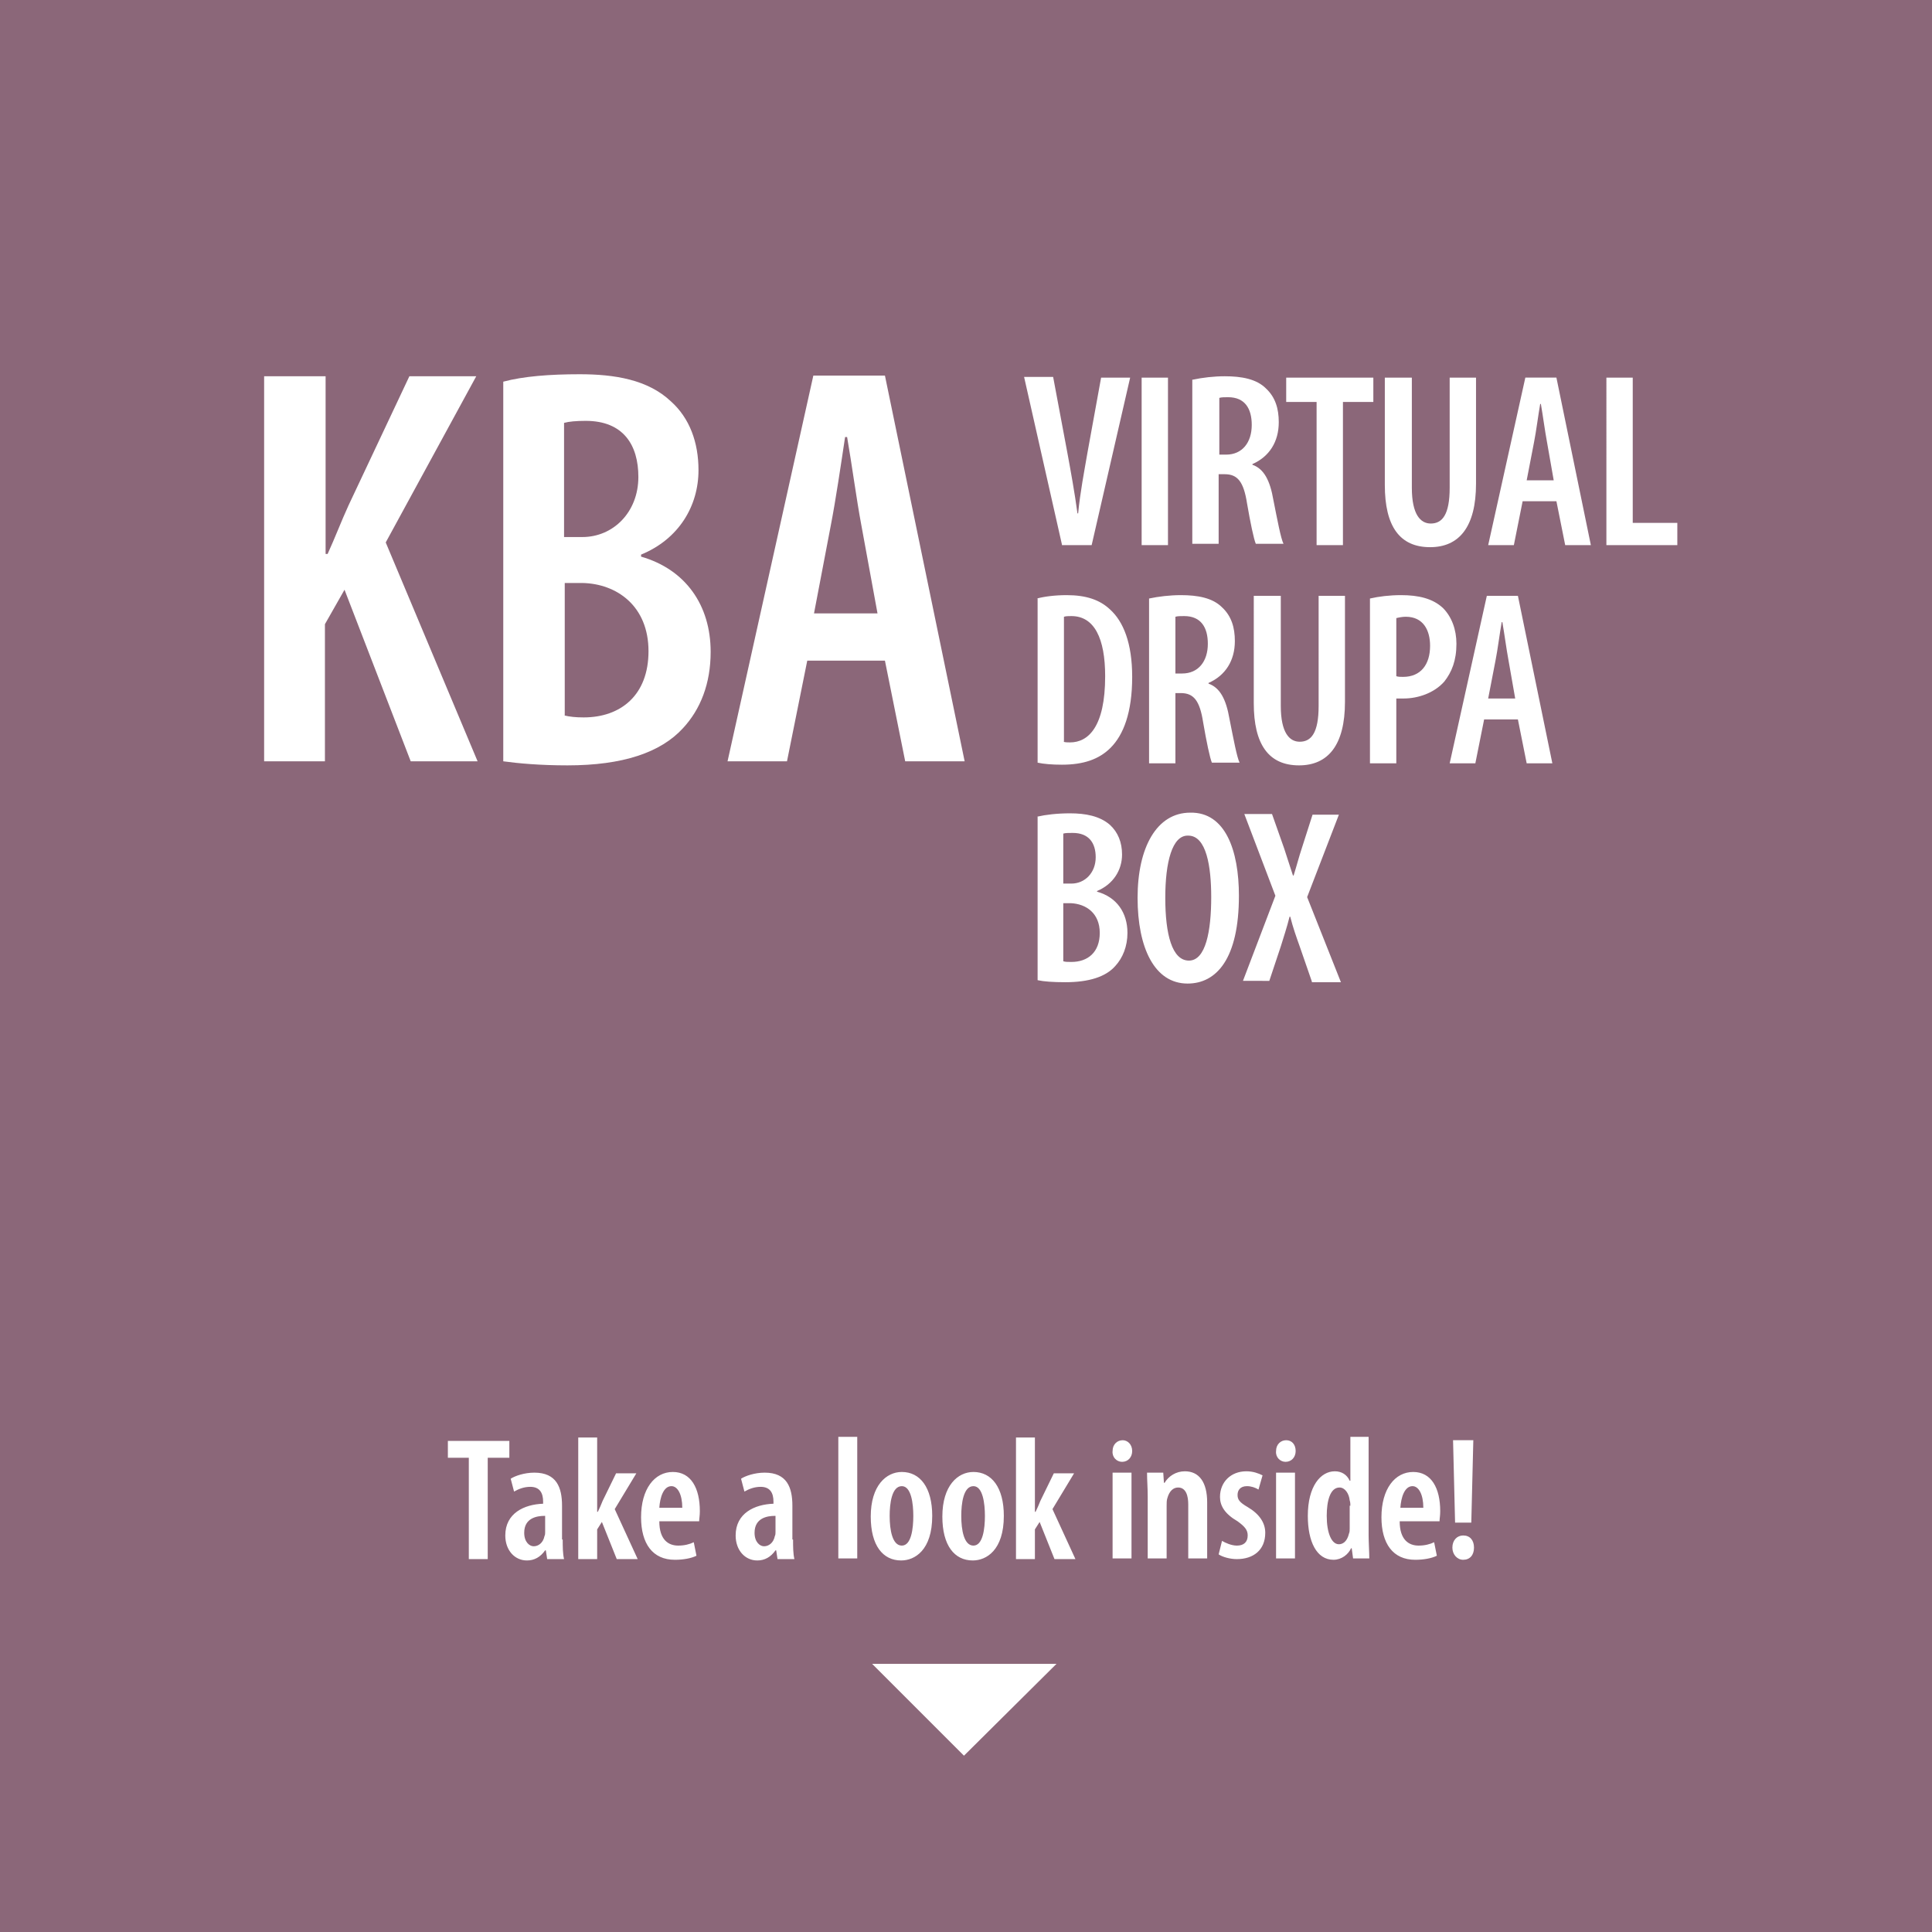
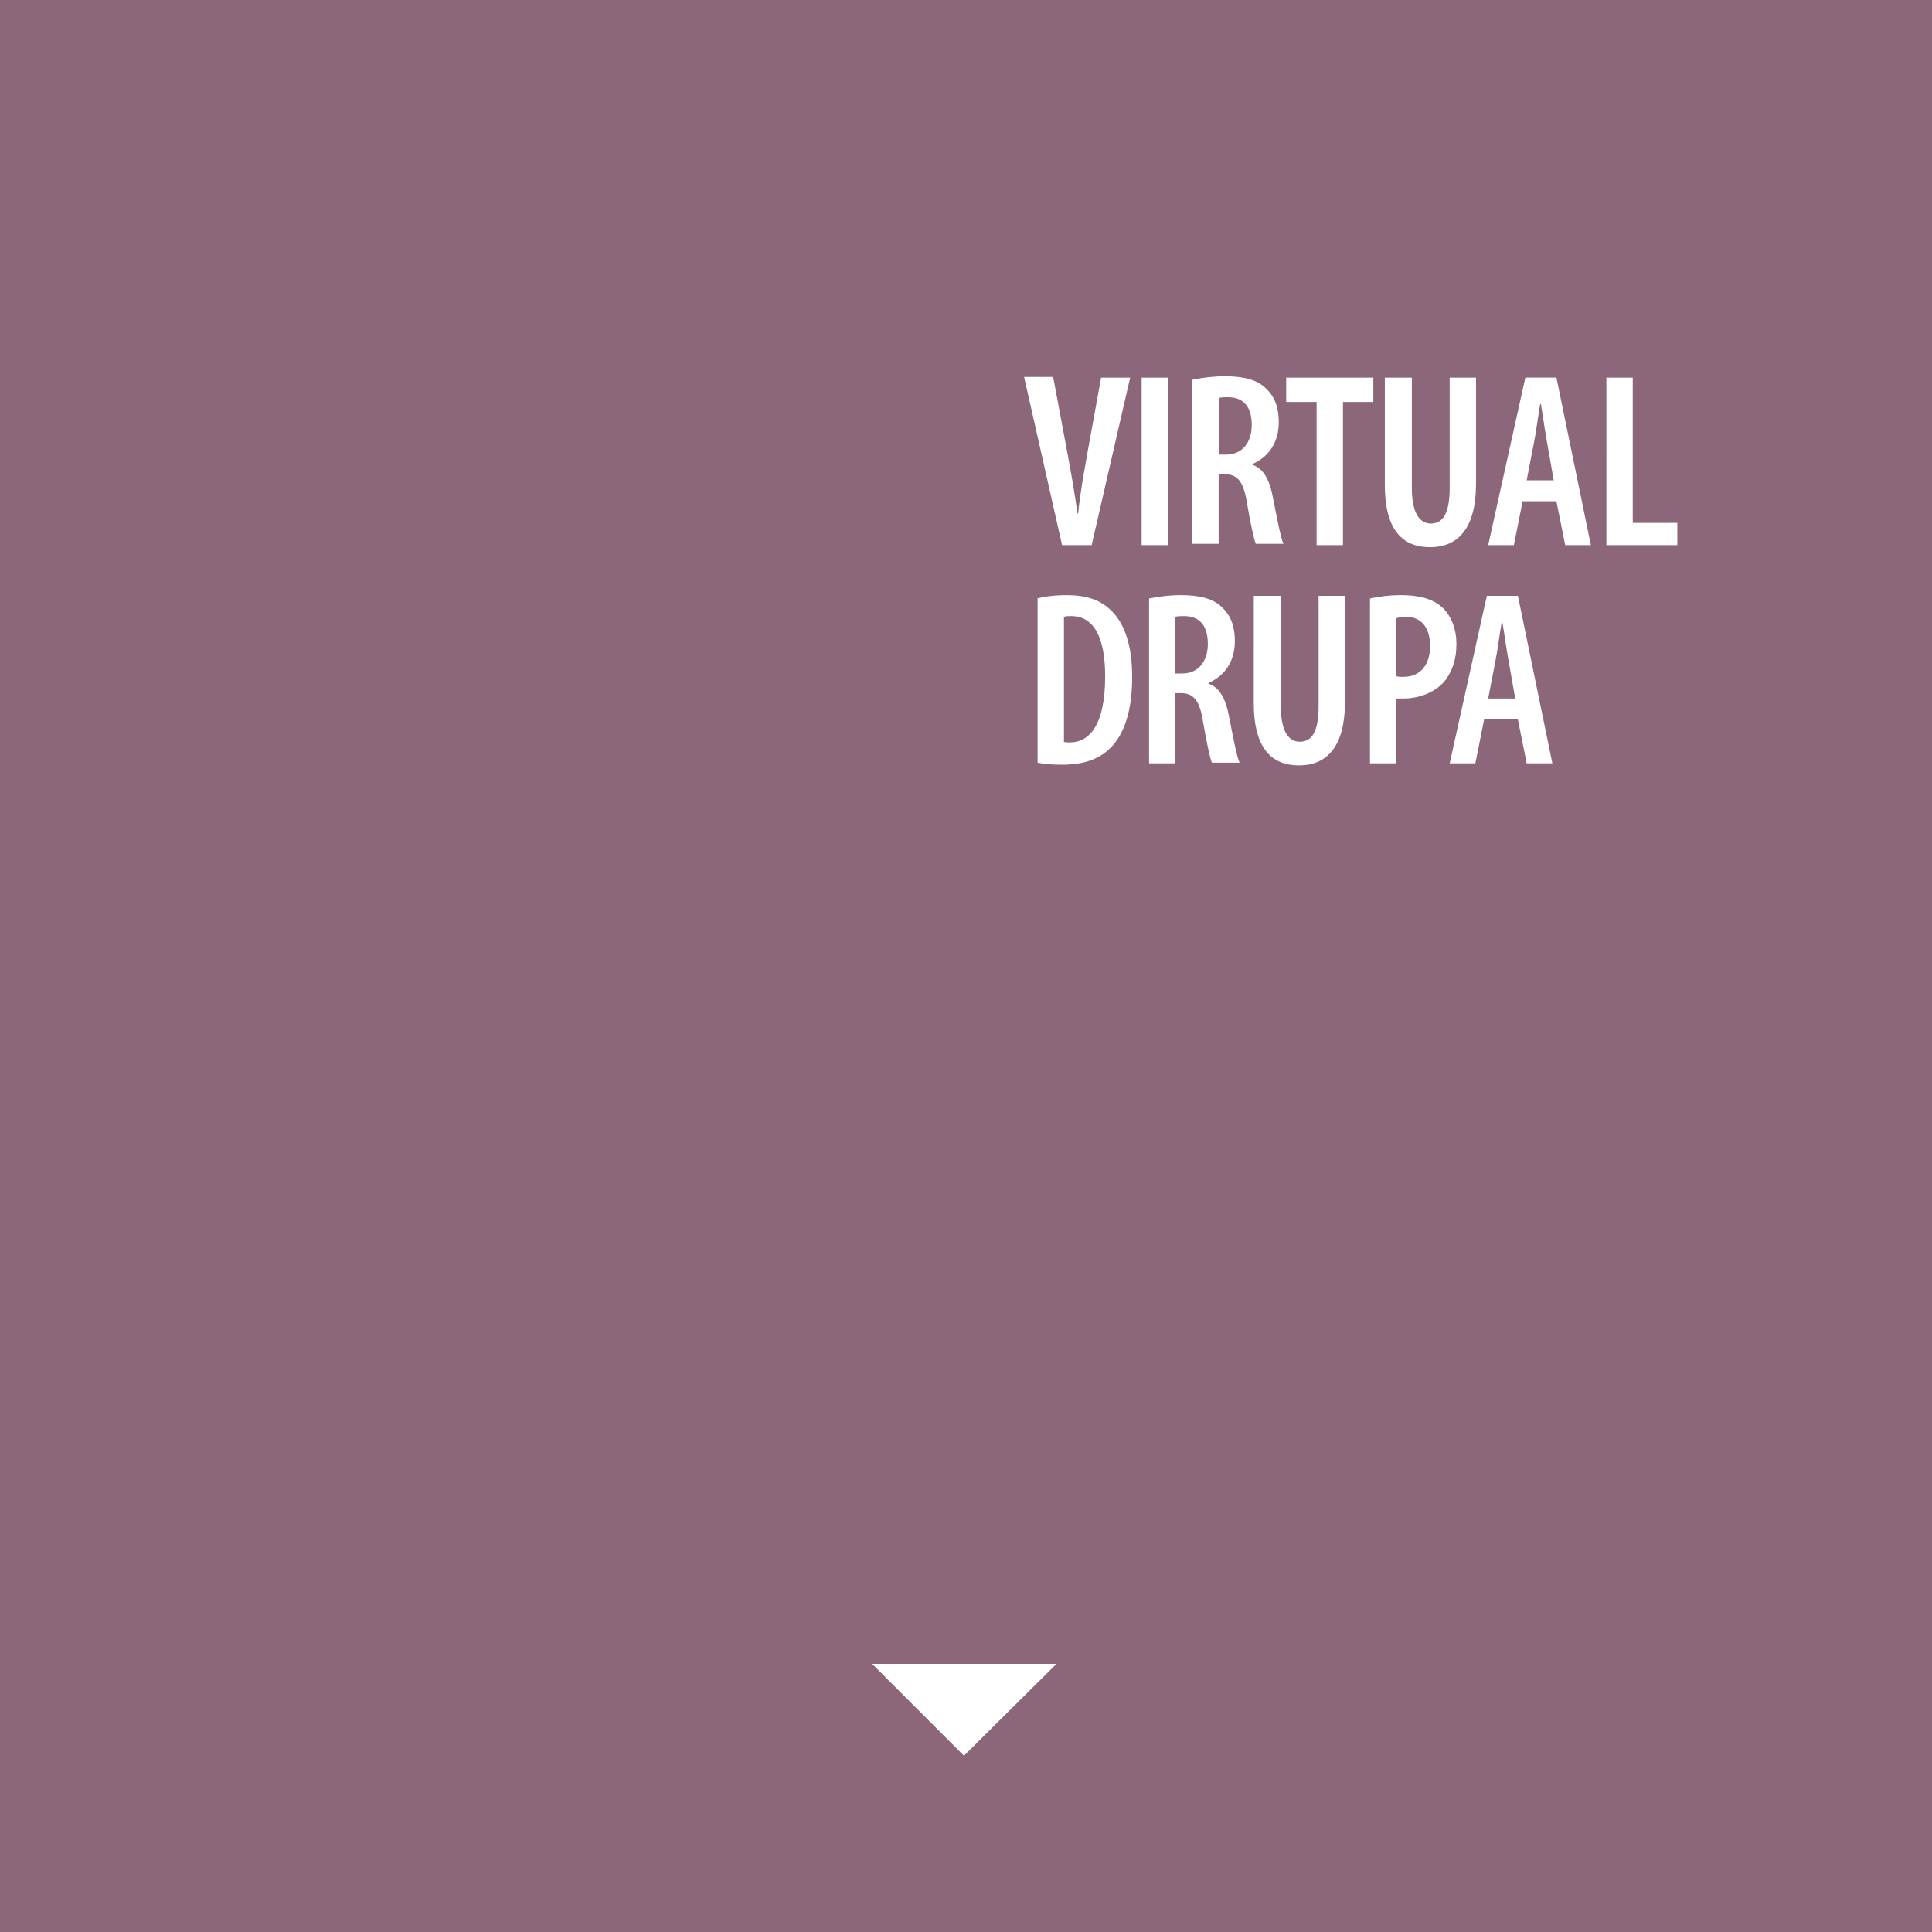
<svg xmlns="http://www.w3.org/2000/svg" version="1.1" id="Isolationsmodus" x="0" y="0" viewBox="0 0 286 286" xml:space="preserve">
  <style>.st1{fill:#fff}</style>
  <path fill="#8b6779" d="M0 0h286v286H0z" />
  <path class="st1" d="M157.2 80.6l-5.6-24.8h4.3L158 67c.5 2.7 1.1 6 1.5 9h.1c.3-3.1.9-6.2 1.4-9.1l2-11h4.3l-5.7 24.8h-4.4zM172.9 55.9v24.8H169V55.9h3.9zM176.6 56.2c1.4-.3 3.1-.5 4.7-.5 2.5 0 4.7.4 6.1 1.8 1.4 1.3 1.9 3 1.9 5 0 2.9-1.4 5.1-3.9 6.2v.1c1.7.6 2.6 2.3 3.1 5.2.6 3 1.1 5.7 1.5 6.5h-4.1c-.3-.7-.8-3.1-1.3-6-.5-3.2-1.4-4.3-3.3-4.3h-.9v10.3h-3.9V56.2zm3.9 11.1h1c2.4 0 3.8-1.8 3.8-4.4 0-2.4-1-4.1-3.5-4.1-.5 0-1 0-1.3.1v8.4zM194.8 59.5h-4.4v-3.6h12.9v3.6h-4.5v21.2h-3.9V59.5zM209 55.9v16.3c0 4 1.3 5.3 2.8 5.3 1.7 0 2.8-1.3 2.8-5.3V55.9h3.9v15.7c0 6.4-2.5 9.4-6.8 9.4-4.5 0-6.7-3.1-6.7-9.2V55.9h4zM225.4 74.2l-1.3 6.5h-3.8l5.5-24.8h4.6l5.1 24.8h-3.8l-1.3-6.5h-5zm4.6-3.1l-1-5.7c-.3-1.6-.6-3.9-.9-5.6h-.1c-.3 1.7-.6 4.1-.9 5.6l-1.1 5.7h4zM237.8 55.9h3.9v21.5h6.6v3.3h-10.5V55.9z" />
  <g>
    <path class="st1" d="M153.5 88.6c1.1-.3 2.7-.5 4.4-.5 2.9 0 4.9.7 6.4 2.1 2 1.8 3.3 5 3.3 10 0 5.3-1.3 8.6-3.2 10.5-1.7 1.7-4 2.5-7.2 2.5-1.4 0-2.7-.1-3.6-.3V88.6zm3.9 21.2c.3.1.7.1 1 .1 2.7 0 5.2-2.3 5.2-9.8 0-5.6-1.6-8.9-5-8.9-.4 0-.8 0-1.1.1v18.5zM170.1 88.6c1.4-.3 3.1-.5 4.7-.5 2.5 0 4.7.4 6.1 1.8 1.4 1.3 1.9 3 1.9 5 0 2.9-1.4 5.1-3.9 6.2v.1c1.7.6 2.6 2.3 3.1 5.2.6 3 1.1 5.7 1.5 6.5h-4.1c-.3-.7-.8-3.1-1.3-6-.5-3.2-1.4-4.3-3.3-4.3h-.8V113h-3.9V88.6zm3.9 11.1h1c2.4 0 3.8-1.8 3.8-4.4 0-2.4-1-4.1-3.5-4.1-.5 0-1 0-1.3.1v8.4zM189.6 88.2v16.3c0 4 1.3 5.3 2.8 5.3 1.7 0 2.8-1.3 2.8-5.3V88.2h3.9v15.7c0 6.4-2.5 9.4-6.8 9.4-4.5 0-6.7-3.1-6.7-9.2V88.2h4zM202.8 88.6c1.3-.3 2.9-.5 4.6-.5 2.6 0 4.7.5 6.2 1.9 1.3 1.3 2 3.2 2 5.3 0 2.5-.7 4.2-1.8 5.6-1.5 1.7-3.9 2.5-6 2.5h-1.1v9.6h-3.9V88.6zm3.9 11.5c.3.1.6.1 1 .1 2.6 0 4-1.8 4-4.6 0-2.3-1-4.3-3.6-4.3-.5 0-1 .1-1.4.2v8.6zM219.7 106.5l-1.3 6.5h-3.8l5.5-24.8h4.6l5.1 24.8H226l-1.3-6.5h-5zm4.6-3.1l-1-5.7c-.3-1.6-.6-3.9-.9-5.6h-.1c-.3 1.7-.6 4.1-.9 5.6l-1.1 5.7h4z" />
  </g>
  <g>
-     <path class="st1" d="M39.2 55.7h9V82h.3c1.1-2.4 2-4.8 3.1-7.2l9-19.1h9.9L57.1 80.3l13.6 32.4h-9.9L51 87.3l-2.9 5.1v20.3h-9v-57zM74.5 56.5c3-.8 6.9-1.1 11.3-1.1 5.2 0 10.1.8 13.5 4 2.8 2.5 4.1 6.1 4.1 10.2 0 5.3-2.9 10.2-8.5 12.5v.3c6.6 1.9 10.3 7.2 10.3 14.1 0 4.7-1.5 8.5-4.1 11.3-3.3 3.6-8.9 5.5-17.1 5.5-4.1 0-7.3-.3-9.5-.6V56.5zm9 23h2.7c4.6 0 8.3-3.7 8.3-8.9 0-4.7-2.2-8.3-7.8-8.3-1.4 0-2.5.1-3.2.3v16.9zm0 26.4c.8.2 1.7.3 2.9.3 5.5 0 9.6-3.3 9.6-9.8 0-6.7-4.7-10-9.8-10.1h-2.6v19.6zM119.5 97.8l-3 14.9h-8.8l12.7-57.1H131l11.8 57.1H134l-3-14.9h-11.5zm10.4-7l-2.4-13.1c-.7-3.7-1.4-9-2.1-13h-.3c-.6 4-1.4 9.4-2.1 13l-2.5 13.1h9.4z" />
-   </g>
+     </g>
  <g>
-     <path class="st1" d="M153.5 120.9c1.3-.3 3-.5 4.9-.5 2.3 0 4.4.4 5.9 1.7 1.2 1.1 1.8 2.6 1.8 4.4 0 2.3-1.3 4.4-3.7 5.4v.1c2.9.8 4.5 3.1 4.5 6.1 0 2-.7 3.7-1.8 4.9-1.4 1.6-3.9 2.4-7.4 2.4-1.8 0-3.2-.1-4.1-.3v-24.2zm3.9 9.9h1.2c2 0 3.6-1.6 3.6-3.9 0-2.1-1-3.6-3.4-3.6-.6 0-1.1 0-1.4.1v7.4zm0 11.5c.3.1.7.1 1.2.1 2.4 0 4.2-1.4 4.2-4.3s-2-4.3-4.3-4.4h-1.1v8.6zM183.4 132.6c0 9.3-3.3 13-7.6 13-4.9 0-7.4-5.3-7.4-12.7 0-7.4 2.8-12.6 7.8-12.6 5.2-.1 7.2 5.6 7.2 12.3zm-10.9.3c0 5.4 1 9.3 3.5 9.3s3.3-4.4 3.3-9.4c0-4.5-.7-9.1-3.4-9.1-2.4-.1-3.4 4-3.4 9.2zM194.2 145.3l-1.8-5.2c-.5-1.4-1-2.8-1.4-4.4h-.1c-.4 1.6-.9 3.1-1.3 4.4l-1.7 5.1H184l4.8-12.6-4.6-12.1h4.1l1.8 5.1c.4 1.2.8 2.5 1.3 4h.1c.5-1.6.8-2.8 1.2-4l1.6-5h3.9l-4.7 12.2 5 12.6h-4.3z" />
-   </g>
+     </g>
  <path class="st1" d="M142.7 259.9l-13.6-13.6h27.3z" />
  <g>
-     <path fill="none" d="M26.2 212.8h233v50.5h-233z" />
-     <path class="st1" d="M69.4 215.8h-3.1v-2.5h9.1v2.5h-3.2v15h-2.8v-15zM83.3 227.9c0 1 0 2.1.2 2.9H81l-.2-1.3h-.1c-.7 1-1.6 1.5-2.7 1.5-1.8 0-3.2-1.5-3.2-3.7 0-3.3 2.8-4.6 5.6-4.7v-.3c0-1.3-.5-2.2-1.9-2.2-.9 0-1.7.3-2.4.7l-.5-1.9c.6-.4 2-.9 3.5-.9 3.3 0 4.1 2.2 4.1 4.9v5zm-2.7-3.5c-1.1 0-3 .3-3 2.5 0 1.4.8 2 1.4 2 .7 0 1.4-.5 1.6-1.5.1-.2.1-.4.1-.6v-2.4zM88.5 223.8c.3-.6.5-1.1.7-1.6l2-4.1h3l-3.2 5.3 3.4 7.4h-3.1l-2.2-5.5-.7 1.1v4.4h-2.8v-18h2.8v11zM97.6 225.2c0 2.8 1.4 3.6 2.8 3.6.9 0 1.7-.2 2.3-.5l.4 2c-.8.4-2 .6-3.2.6-3.3 0-5-2.4-5-6.3 0-4.2 2-6.7 4.7-6.7s4 2.4 4 5.8c0 .7-.1 1.1-.1 1.5h-5.9zm3.4-2c0-2-.7-3.2-1.6-3.2-1.2 0-1.7 1.7-1.8 3.2h3.4zM117.4 227.9c0 1 0 2.1.2 2.9h-2.5l-.2-1.3h-.1c-.7 1-1.6 1.5-2.7 1.5-1.8 0-3.2-1.5-3.2-3.7 0-3.3 2.8-4.6 5.6-4.7v-.3c0-1.3-.5-2.2-1.9-2.2-.9 0-1.7.3-2.4.7l-.5-1.9c.6-.4 2-.9 3.5-.9 3.3 0 4.1 2.2 4.1 4.9v5zm-2.7-3.5c-1.1 0-3 .3-3 2.5 0 1.4.8 2 1.4 2 .7 0 1.4-.5 1.6-1.5.1-.2.1-.4.1-.6v-2.4zM124.1 212.7h2.8v18h-2.8v-18zM138 224.4c0 5.1-2.6 6.6-4.6 6.6-2.7 0-4.5-2.2-4.5-6.5 0-4.6 2.3-6.6 4.6-6.6 2.7 0 4.5 2.3 4.5 6.5zm-6.3 0c0 2.1.4 4.4 1.8 4.4s1.7-2.5 1.7-4.4c0-1.8-.3-4.4-1.7-4.4-1.5 0-1.8 2.6-1.8 4.4zM148.6 224.4c0 5.1-2.6 6.6-4.6 6.6-2.7 0-4.5-2.2-4.5-6.5 0-4.6 2.3-6.6 4.6-6.6 2.7 0 4.5 2.3 4.5 6.5zm-6.3 0c0 2.1.4 4.4 1.8 4.4s1.7-2.5 1.7-4.4c0-1.8-.3-4.4-1.7-4.4-1.5 0-1.8 2.6-1.8 4.4zM153.3 223.8c.3-.6.5-1.1.7-1.6l2-4.1h3l-3.2 5.3 3.4 7.4h-3.1l-2.2-5.5-.7 1.1v4.4h-2.8v-18h2.8v11zM167.6 214.8c0 .9-.6 1.6-1.5 1.6-.8 0-1.5-.7-1.4-1.6 0-1 .7-1.6 1.5-1.6.7 0 1.4.6 1.4 1.6zm-2.9 15.9V218h2.8v12.7h-2.8zM169.9 221.6c0-1.4-.1-2.4-.1-3.6h2.4l.1 1.5h.1c.6-1 1.7-1.7 3-1.7 2.1 0 3.3 1.6 3.3 4.6v8.3h-2.8v-8c0-1.2-.3-2.5-1.5-2.5-.7 0-1.3.5-1.6 1.6-.1.3-.1.7-.1 1.1v7.8h-2.8v-9.1zM180.9 228.1c.5.3 1.4.7 2.2.7 1 0 1.6-.5 1.6-1.5 0-.8-.4-1.3-1.5-2.1-1.9-1.1-2.6-2.3-2.6-3.6 0-2.2 1.6-3.8 3.9-3.8 1 0 1.8.3 2.4.6l-.6 2.1c-.5-.3-1.1-.5-1.7-.5-1 0-1.4.6-1.4 1.3 0 .7.3 1.1 1.5 1.8 1.7 1 2.6 2.3 2.6 3.8 0 2.6-1.8 3.9-4.2 3.9-1 0-2.1-.3-2.7-.7l.5-2zM191.8 214.8c0 .9-.6 1.6-1.5 1.6-.8 0-1.5-.7-1.4-1.6 0-1 .7-1.6 1.5-1.6s1.4.6 1.4 1.6zm-2.9 15.9V218h2.8v12.7h-2.8zM202.6 212.7v14.6c0 1 .1 2.5.1 3.4h-2.4l-.2-1.5h-.1c-.4.9-1.4 1.7-2.6 1.7-2.5 0-3.8-2.7-3.8-6.5 0-4.4 1.9-6.6 4-6.6 1 0 1.8.5 2.2 1.4h.1v-6.5h2.7zm-2.7 10.2c0-.2 0-.5-.1-.8-.1-1-.7-1.9-1.5-1.9-1.4 0-1.9 2-1.9 4.2 0 2.5.7 4.2 1.8 4.2.5 0 1.2-.3 1.5-1.6.1-.2.1-.5.1-.8v-3.3zM207.2 225.2c0 2.8 1.4 3.6 2.8 3.6.9 0 1.7-.2 2.3-.5l.4 2c-.8.4-2 .6-3.2.6-3.3 0-5-2.4-5-6.3 0-4.2 2-6.7 4.7-6.7s4 2.4 4 5.8c0 .7-.1 1.1-.1 1.5h-5.9zm3.5-2c0-2-.7-3.2-1.6-3.2-1.2 0-1.7 1.7-1.8 3.2h3.4zM216.6 230.9c-.9 0-1.6-.8-1.6-1.8 0-1.1.7-1.8 1.6-1.8 1 0 1.6.7 1.6 1.8s-.6 1.8-1.6 1.8zm-1.2-5.5l-.3-12.2h3l-.3 12.2h-2.4z" />
-   </g>
+     </g>
</svg>